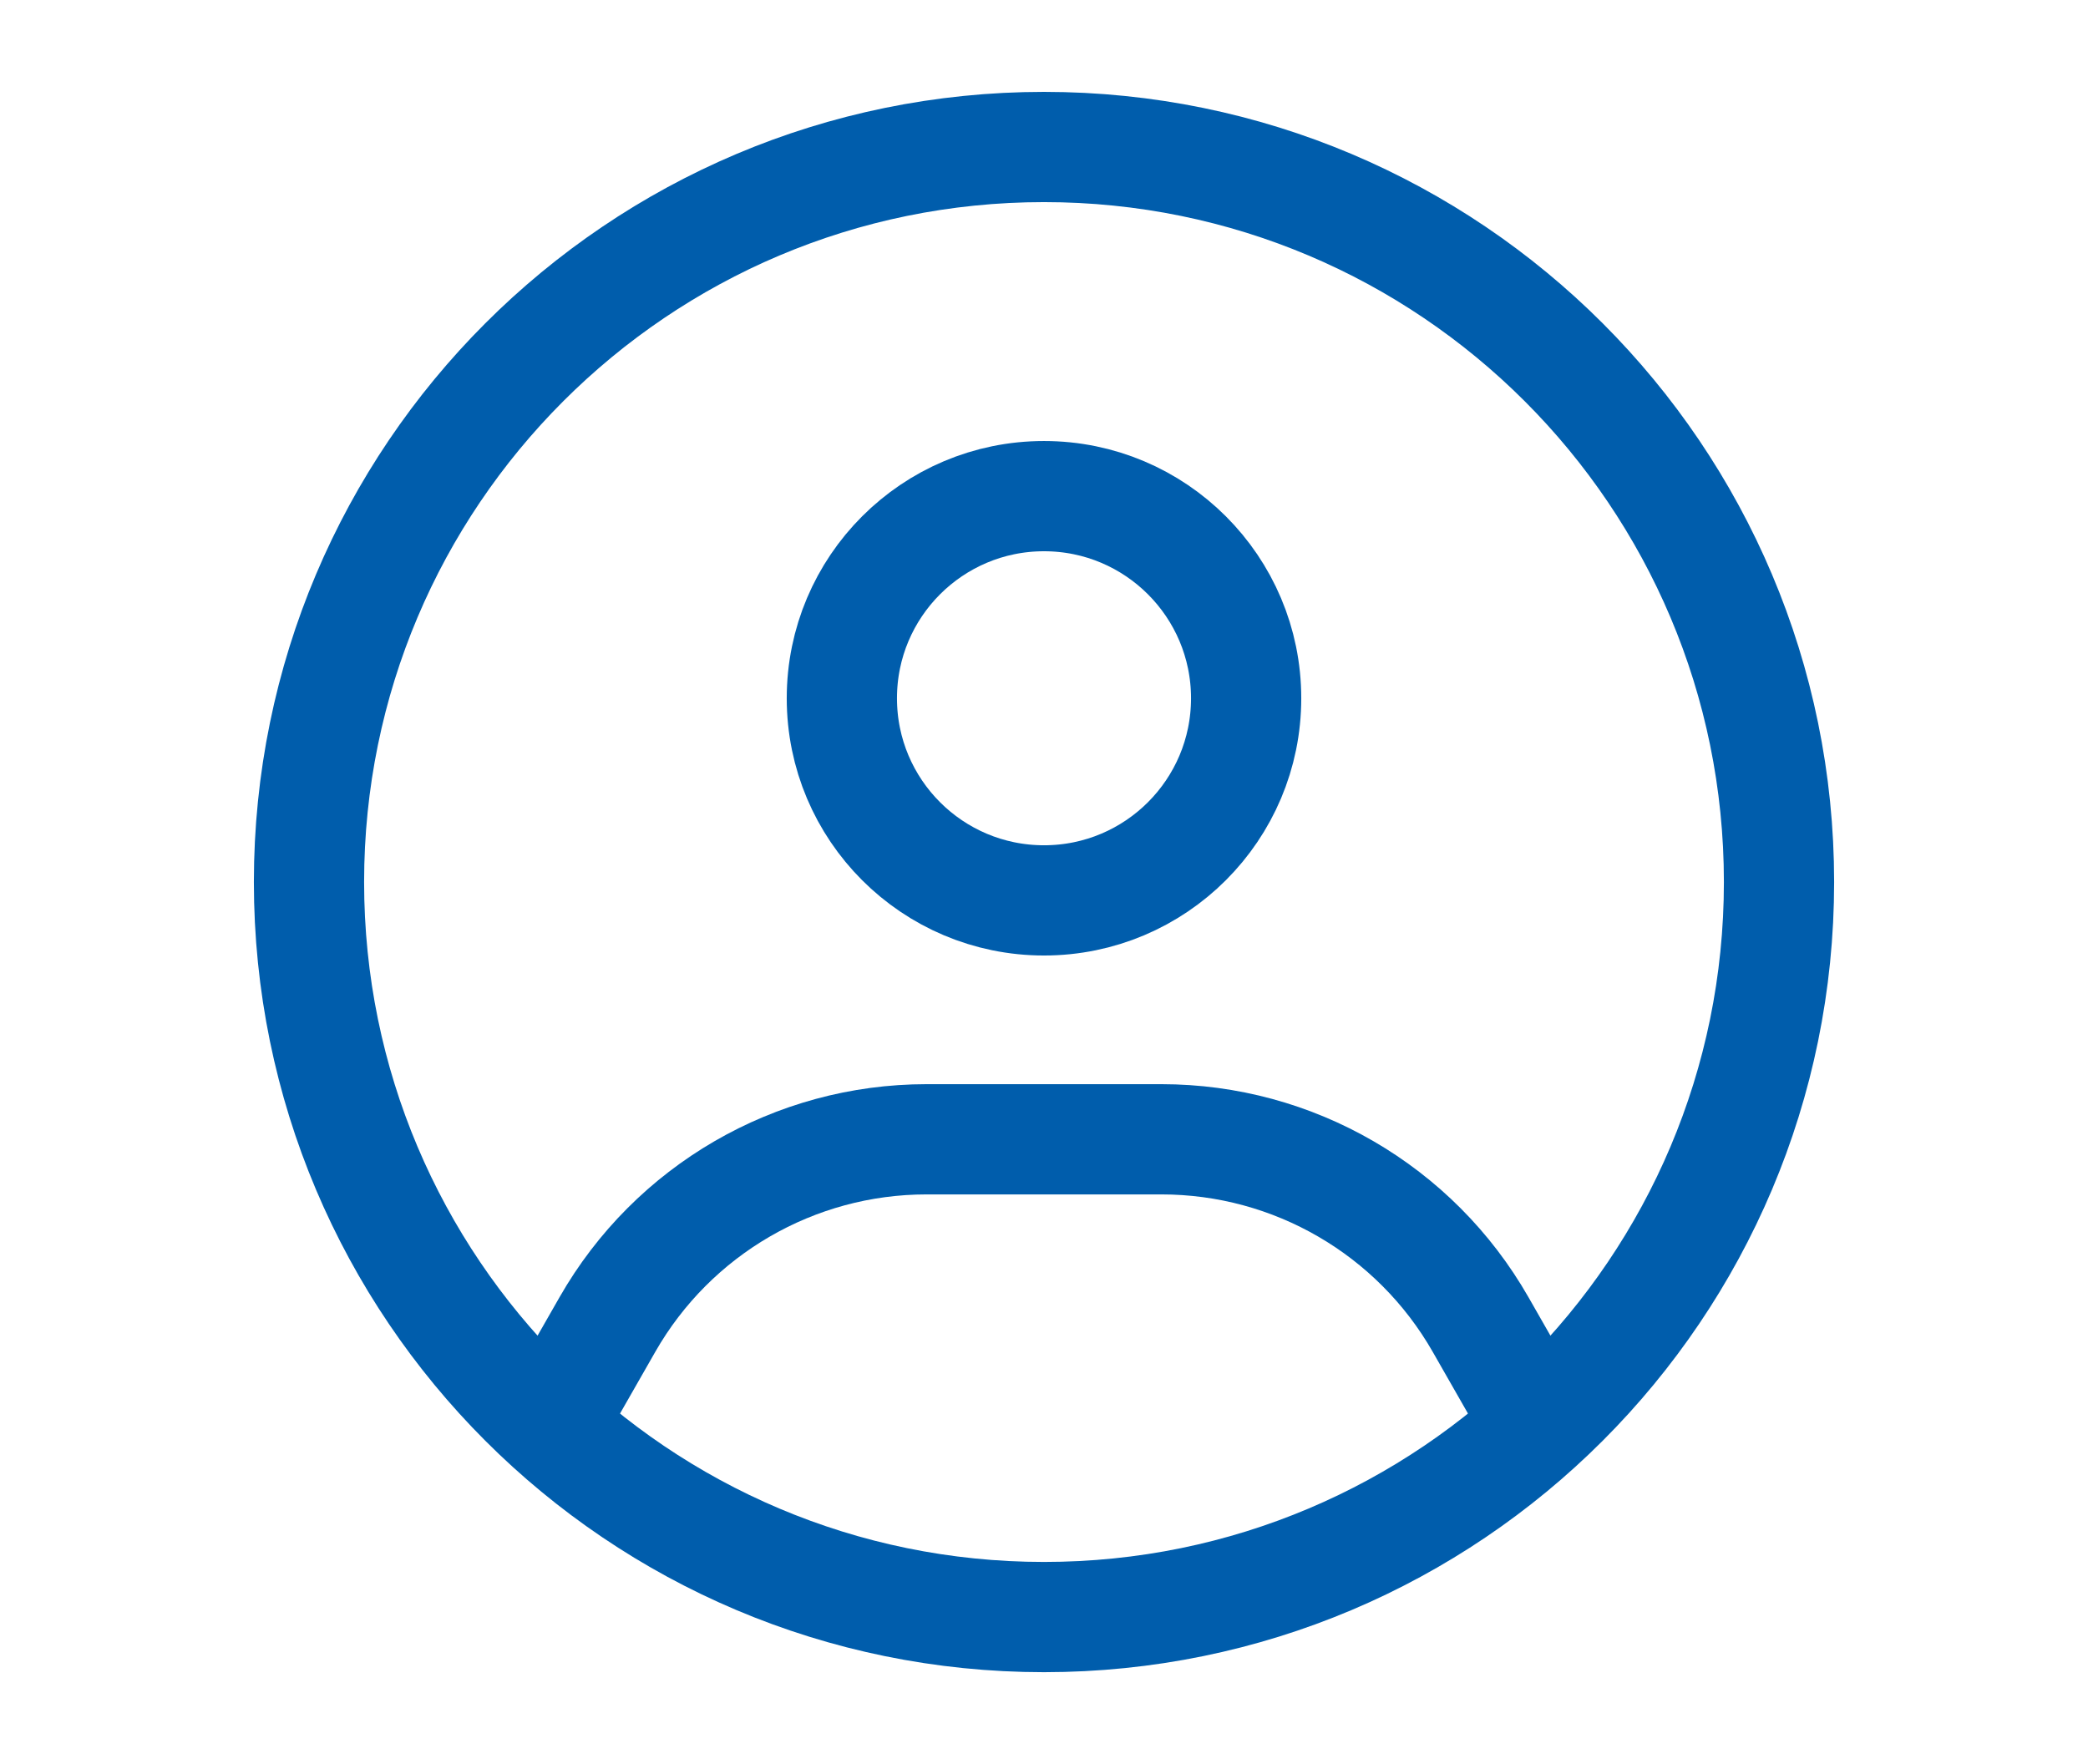
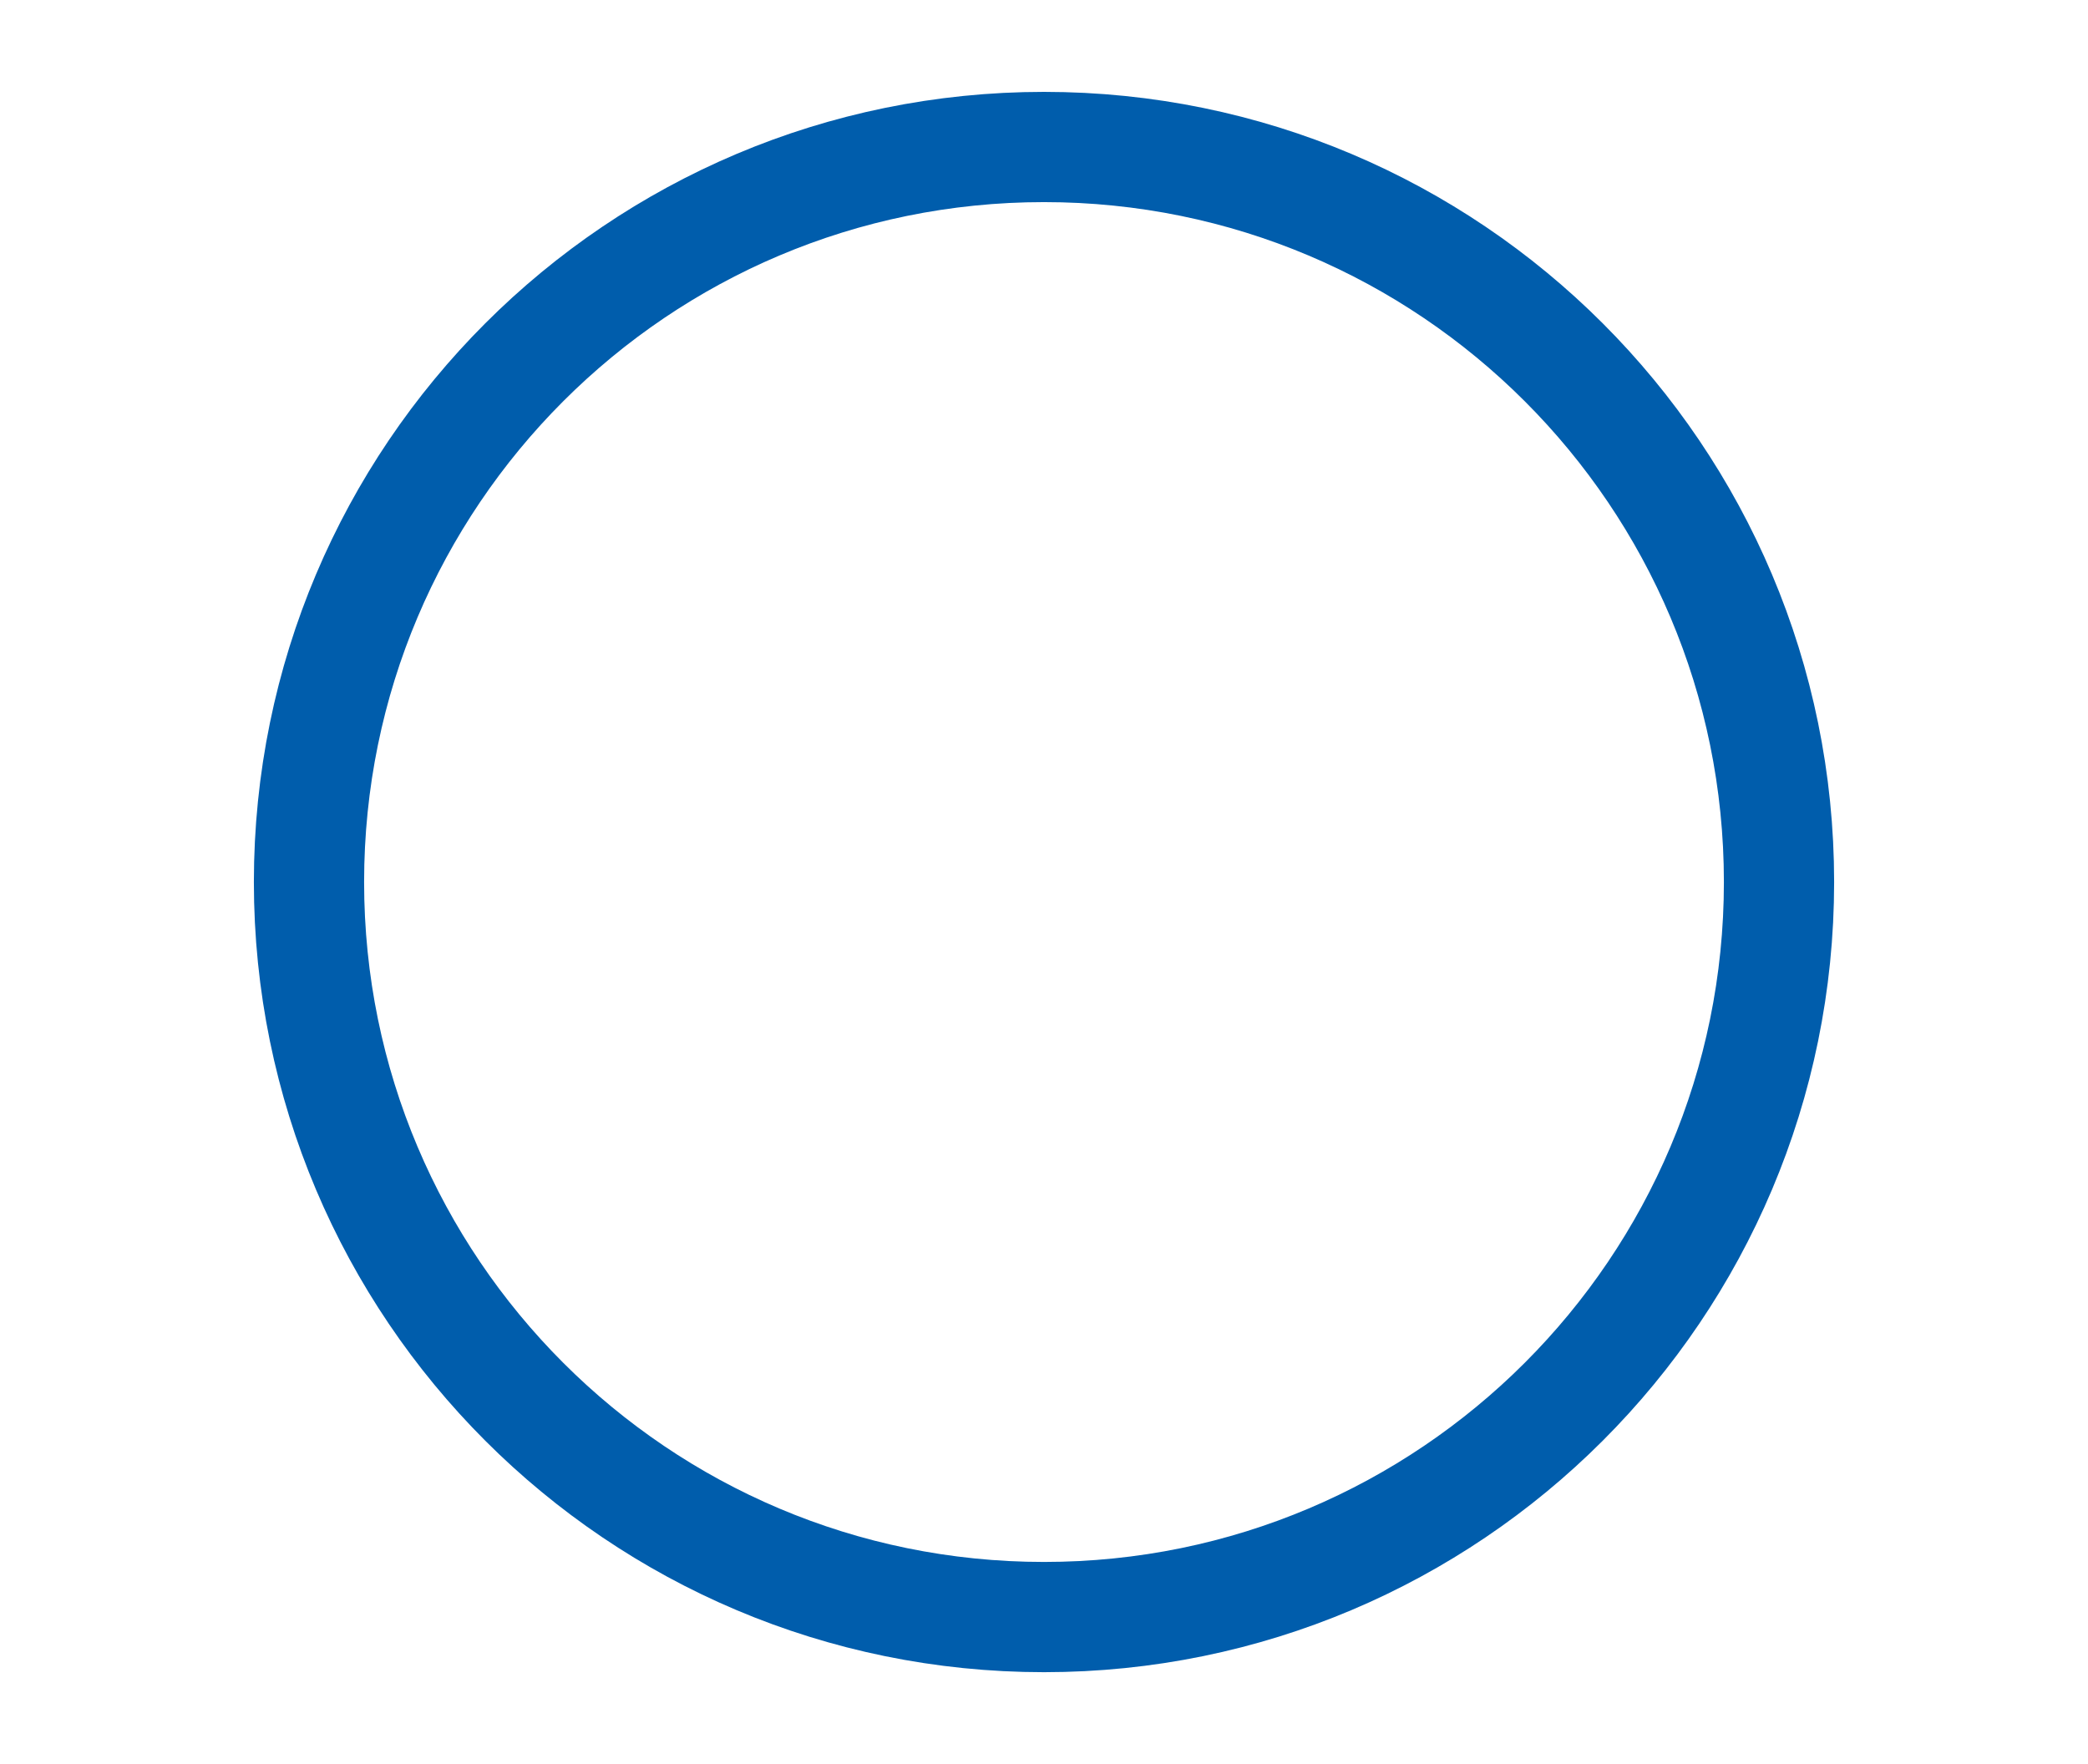
<svg xmlns="http://www.w3.org/2000/svg" width="58" height="49" viewBox="0 0 58 49" fill="none">
  <path d="M49.417 24.5C49.417 35.776 40.276 44.917 29 44.917C17.724 44.917 8.583 35.776 8.583 24.5C8.583 13.224 17.724 4.083 29 4.083C40.276 4.083 49.417 13.224 49.417 24.5Z" stroke="#005DAC" stroke-width="3.062" />
-   <path d="M34.615 19.396C34.615 22.497 32.101 25.01 29 25.01C25.899 25.01 23.385 22.497 23.385 19.396C23.385 16.295 25.899 13.781 29 13.781C32.101 13.781 34.615 16.295 34.615 19.396Z" stroke="#005DAC" stroke-width="3.062" />
-   <path d="M15.729 38.792L16.873 36.79C18.691 33.609 22.073 31.646 25.737 31.646H32.263C35.927 31.646 39.309 33.609 41.127 36.79L42.271 38.792" stroke="#005DAC" stroke-width="3.062" stroke-linecap="round" stroke-linejoin="round" />
</svg>